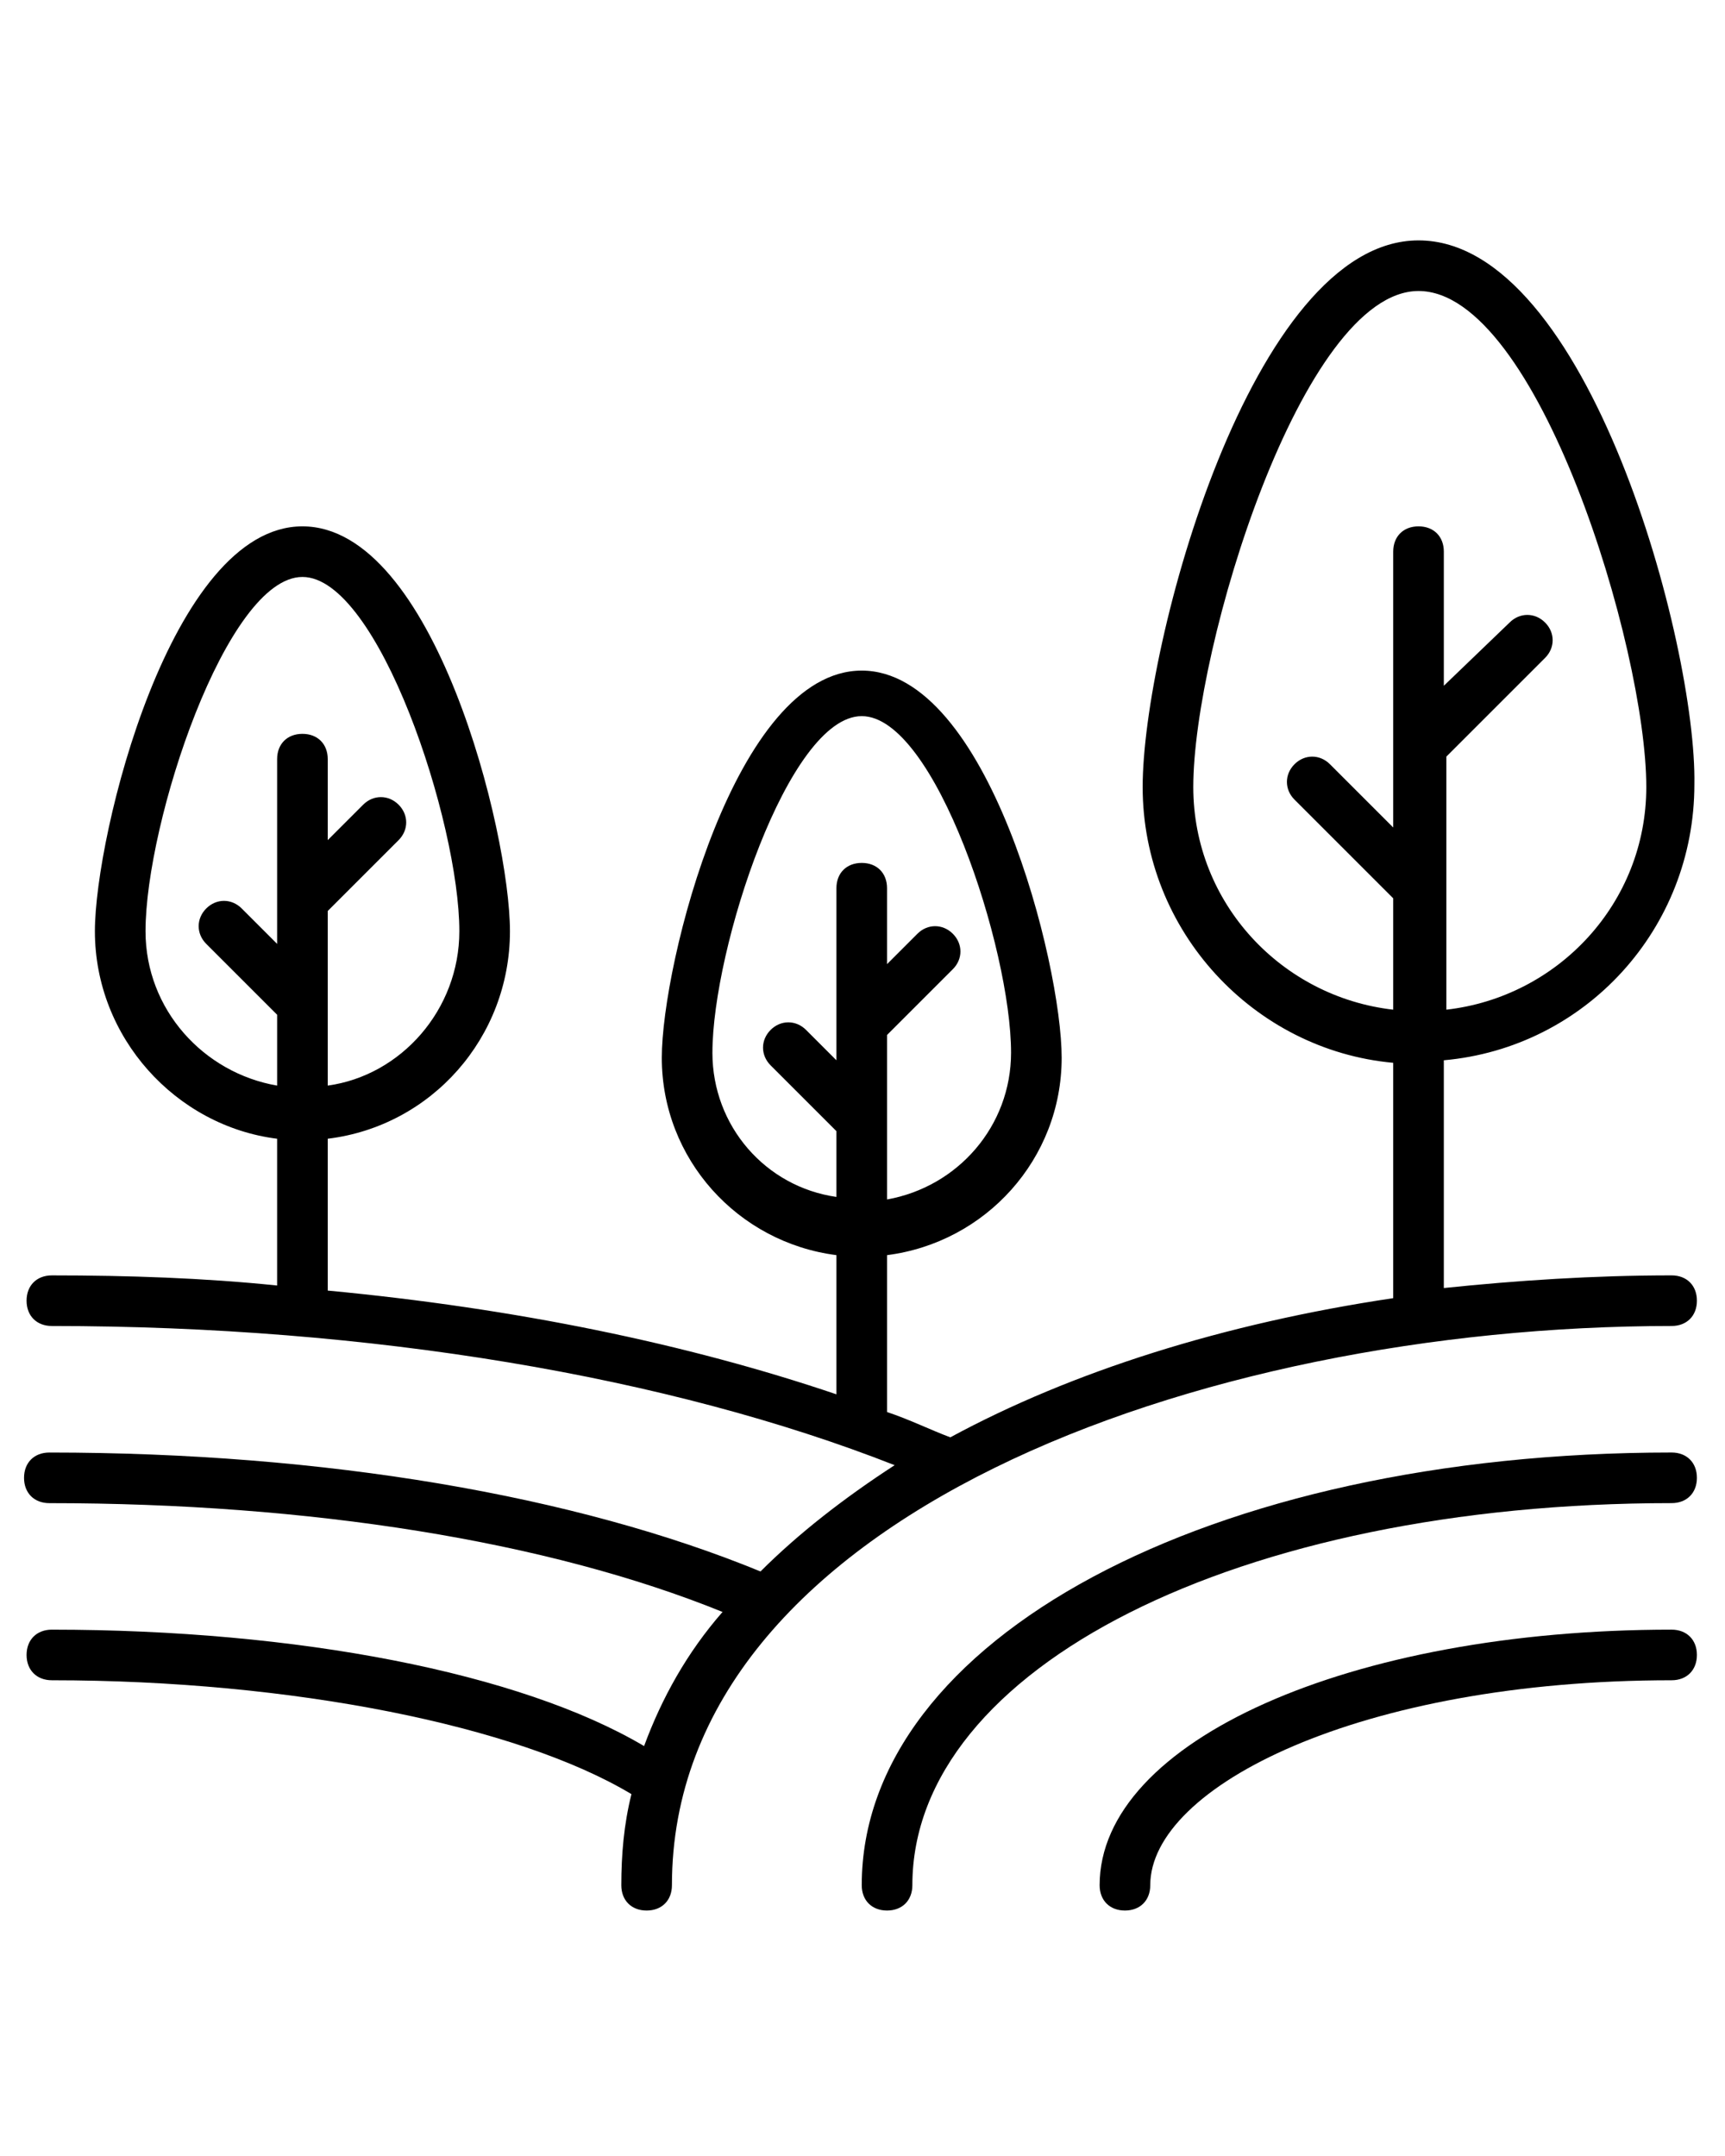
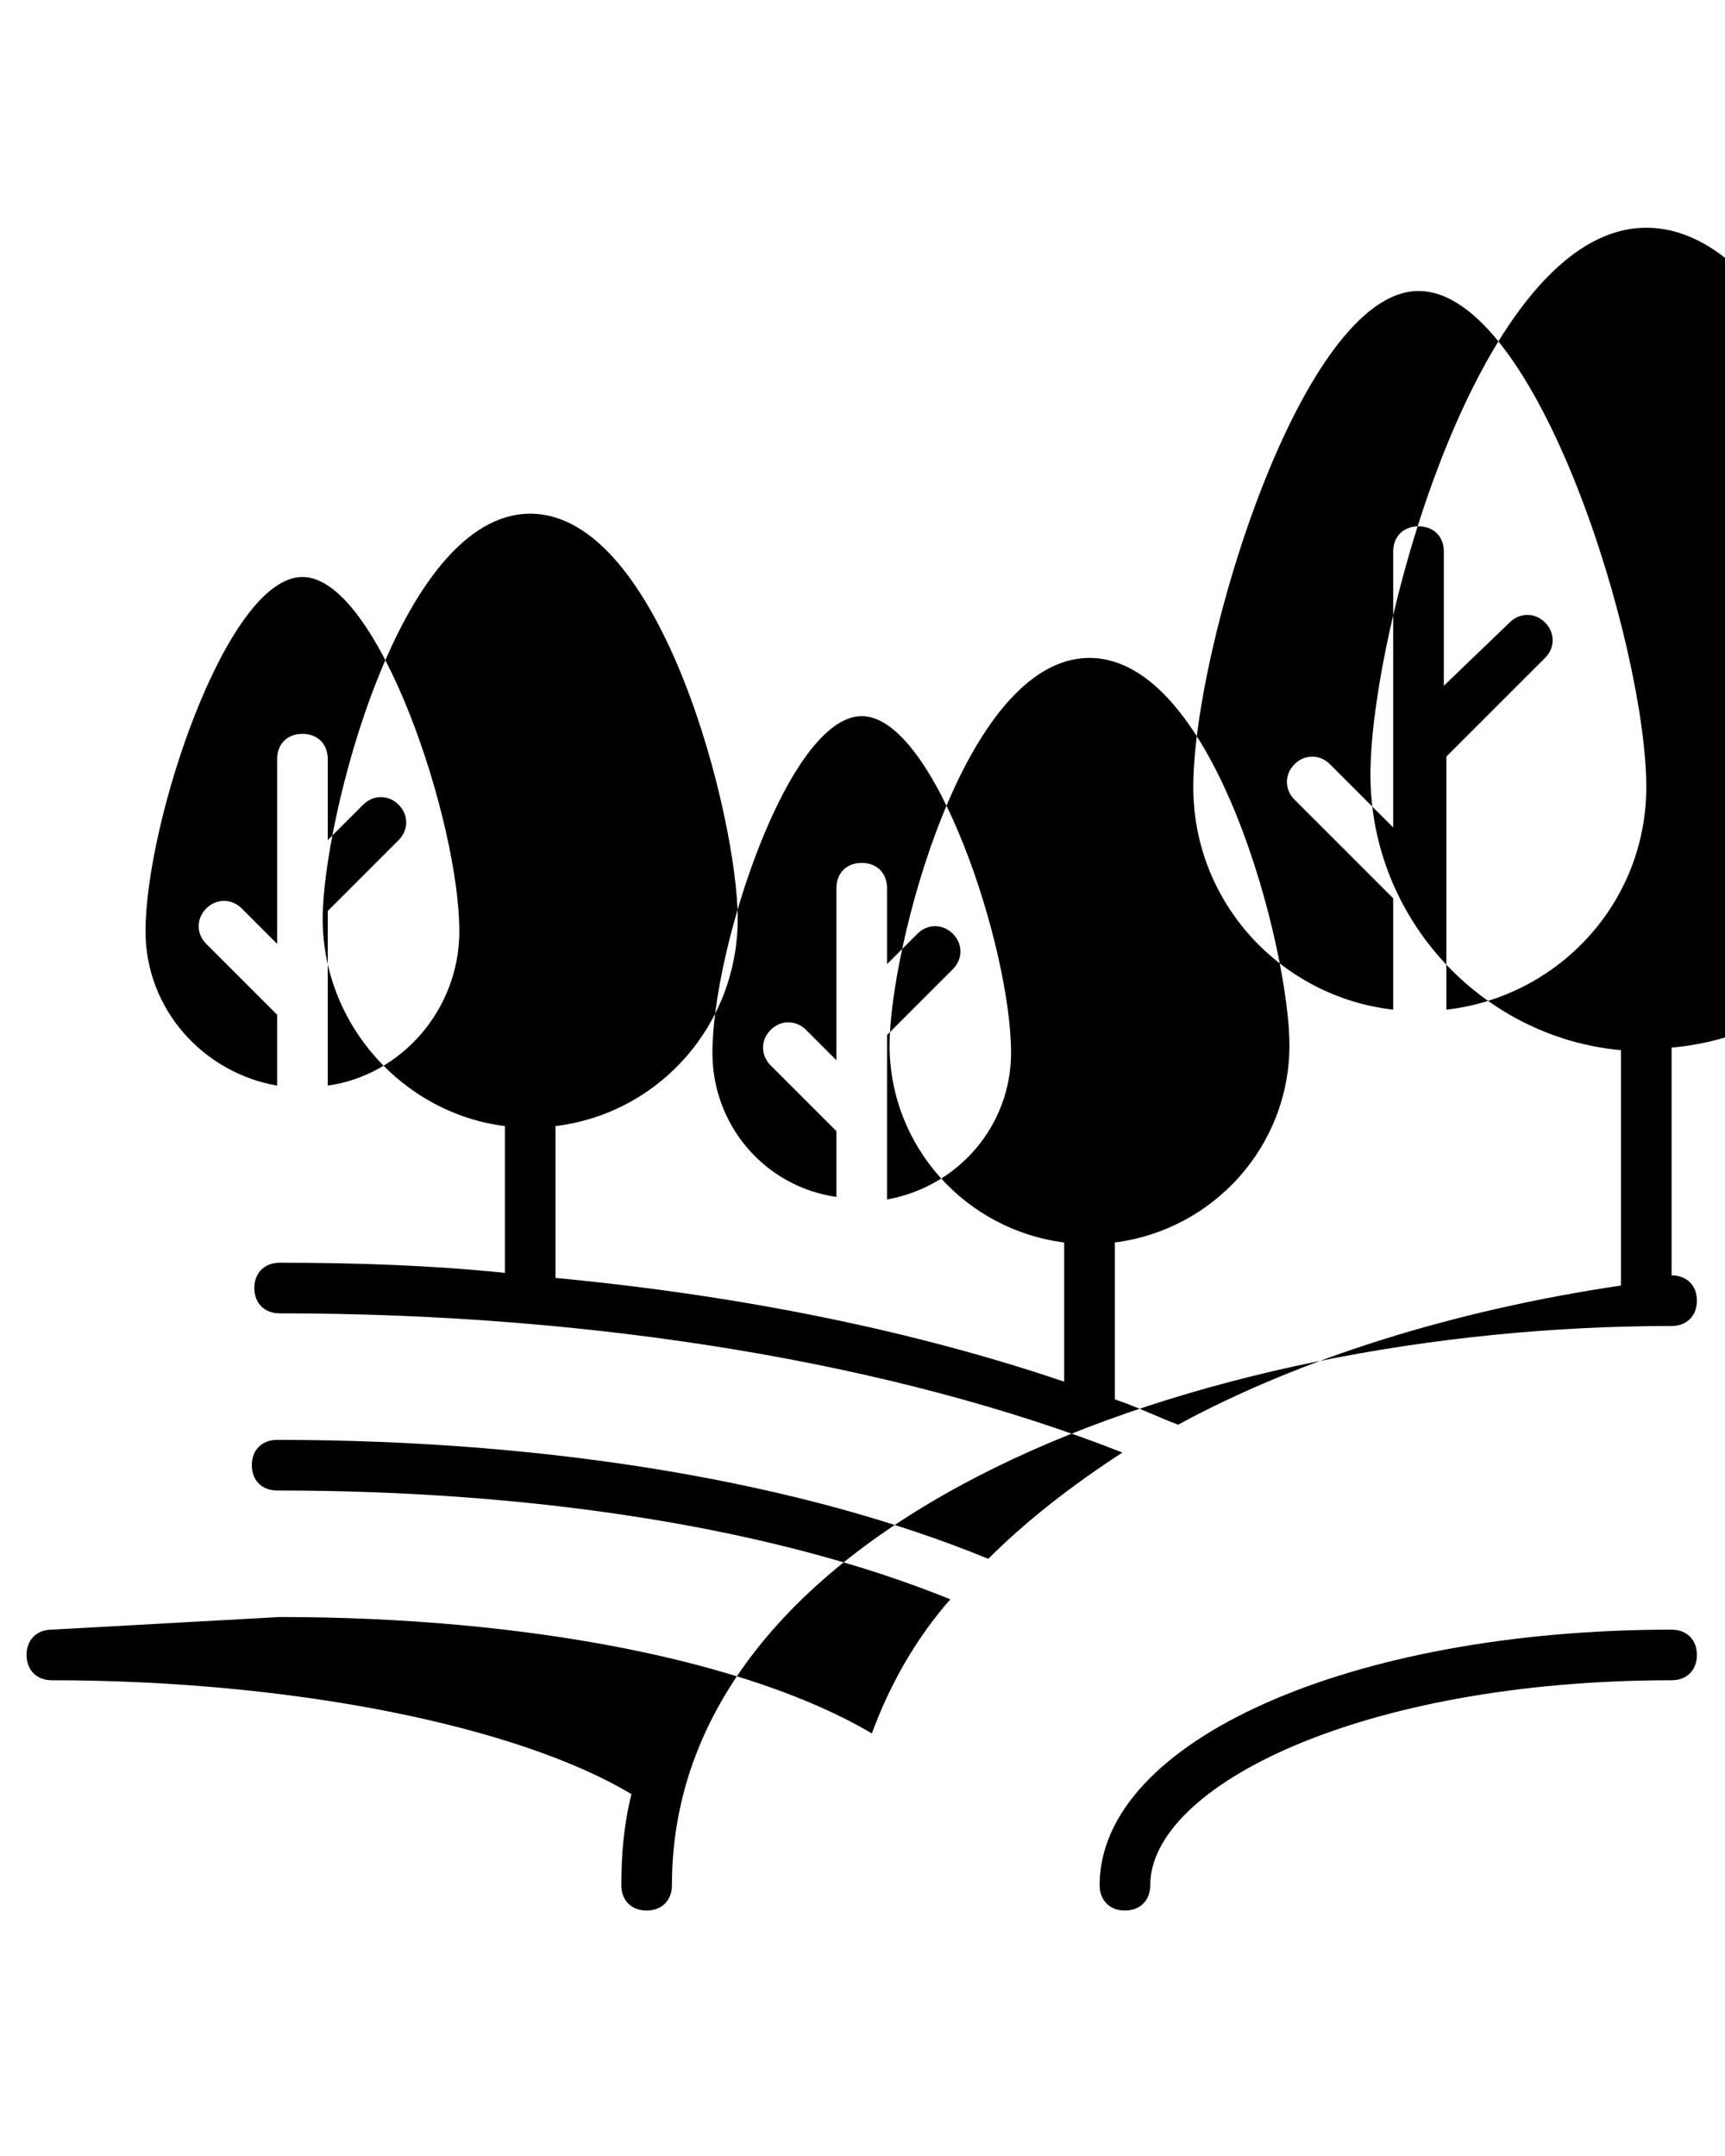
<svg xmlns="http://www.w3.org/2000/svg" width="100%" height="100%" viewBox="0 0 284 355" version="1.1" xml:space="preserve" style="fill-rule:evenodd;clip-rule:evenodd;stroke-linejoin:round;stroke-miterlimit:2;">
  <g>
-     <path d="M279.375,243.333c0,-2.5 -1.667,-4.167 -4.167,-4.167c-76.25,0 -133.333,30.833 -133.333,71.25c0,2.5 1.667,4.167 4.167,4.167c2.5,0 4.167,-1.667 4.167,-4.167c0,-35.833 53.75,-62.917 125,-62.917c2.5,0 4.167,-1.667 4.167,-4.167Z" style="fill-rule:nonzero;" />
    <path d="M275.208,276.667c2.5,0 4.167,-1.667 4.167,-4.167c0,-2.5 -1.667,-4.167 -4.167,-4.167c-52.917,0 -94.167,18.333 -94.167,42.083c0,2.5 1.667,4.167 4.167,4.167c2.5,0 4.167,-1.667 4.167,-4.167c0,-16.25 34.583,-33.75 85.833,-33.75Z" style="fill-rule:nonzero;" />
-     <path d="M8.542,268.333c-2.5,0 -4.167,1.667 -4.167,4.167c0,2.5 1.667,4.167 4.167,4.167c39.583,0 76.667,7.5 95.417,18.75c-1.25,5 -1.667,10 -1.667,15c0,2.5 1.667,4.167 4.167,4.167c2.5,0 4.167,-1.667 4.167,-4.167c0,-60.417 86.667,-92.083 164.583,-92.083c2.5,0 4.167,-1.667 4.167,-4.167c0,-2.5 -1.667,-4.167 -4.167,-4.167c-12.917,0 -25.417,0.833 -37.5,2.083l0,-37.5c23.333,-2.083 41.25,-21.667 41.25,-45.417c0.417,-22.917 -17.5,-89.583 -45.417,-89.583c-27.5,-0 -45.417,66.667 -45.417,90c0,23.75 18.333,43.333 41.25,45.417l0,38.75c-27.917,4.167 -52.917,12.083 -72.917,22.917c-3.333,-1.25 -6.667,-2.917 -10.417,-4.167l0,-25.833c16.25,-2.083 28.75,-15.833 28.75,-32.5c0,-15.417 -12.083,-63.75 -32.917,-63.75c-20.833,0 -32.917,48.333 -32.917,63.75c0,16.667 12.5,30.417 28.75,32.5l0,22.917c-24.583,-8.333 -52.917,-14.167 -83.75,-17.083l0,-25c17.083,-2.083 30,-16.667 30,-34.167c0,-16.25 -12.5,-66.667 -34.167,-66.667c-21.667,0 -34.167,50.833 -34.167,66.667c0,17.5 13.333,32.083 30,34.167l0,24.167c-12.083,-1.25 -24.583,-1.667 -37.083,-1.667c-2.5,0 -4.167,1.667 -4.167,4.167c0,2.5 1.667,4.167 4.167,4.167c52.5,0 101.667,8.333 138.75,22.917c-8.333,5.417 -15.833,11.25 -22.083,17.5c-30.417,-12.5 -71.667,-19.583 -117.083,-19.583c-2.5,0 -4.167,1.667 -4.167,4.167c0,2.5 1.667,4.167 4.167,4.167c42.917,0 82.083,6.25 110.833,17.917c-5.833,6.667 -10,14.167 -12.917,22.083c-20.417,-12.083 -57.083,-19.167 -97.5,-19.167Zm187.917,-138.75c0,-22.917 17.917,-81.667 37.083,-81.667c19.583,0 37.5,58.75 37.5,81.667c0,19.167 -14.583,34.583 -32.917,36.667l0,-41.667l16.25,-16.25c1.667,-1.667 1.667,-4.167 0,-5.833c-1.667,-1.667 -4.167,-1.667 -5.833,0l-10.833,10.417l0,-22.083c0,-2.5 -1.667,-4.167 -4.167,-4.167c-2.5,0 -4.167,1.667 -4.167,4.167l0,45.417l-10.417,-10.417c-1.667,-1.667 -4.167,-1.667 -5.833,0c-1.667,1.667 -1.667,4.167 0,5.833l16.25,16.25l0,18.333c-18.333,-2.083 -32.917,-17.5 -32.917,-36.667Zm-79.167,43.75c0,-17.083 12.5,-55.417 24.583,-55.417c12.083,0 24.583,38.333 24.583,55.417c0,12.083 -8.75,22.083 -20.417,24.167l0,-27.083l10.833,-10.833c1.667,-1.667 1.667,-4.167 0,-5.833c-1.667,-1.667 -4.167,-1.667 -5.833,0l-5,5l0,-12.5c0,-2.5 -1.667,-4.167 -4.167,-4.167c-2.5,0 -4.167,1.667 -4.167,4.167l0,28.333l-5,-5c-1.667,-1.667 -4.167,-1.667 -5.833,0c-1.667,1.667 -1.667,4.167 0,5.833l10.833,10.833l0,10.833c-11.667,-1.667 -20.417,-11.667 -20.417,-23.75Zm-93.333,-20c-0,-17.917 13.333,-58.333 25.833,-58.333c12.5,0 25.833,40.417 25.833,58.333c0,12.917 -9.583,23.75 -21.667,25.417l0,-28.75l11.667,-11.667c1.667,-1.667 1.667,-4.167 0,-5.833c-1.667,-1.667 -4.167,-1.667 -5.833,0l-5.833,5.833l0,-13.333c0,-2.5 -1.667,-4.167 -4.167,-4.167c-2.5,0 -4.167,1.667 -4.167,4.167l0,30.417l-5.833,-5.833c-1.667,-1.667 -4.167,-1.667 -5.833,0c-1.667,1.667 -1.667,4.167 0,5.833l11.667,11.667l0,11.667c-12.083,-2.083 -21.667,-12.5 -21.667,-25.417Z" style="fill-rule:nonzero;" />
+     <path d="M8.542,268.333c-2.5,0 -4.167,1.667 -4.167,4.167c0,2.5 1.667,4.167 4.167,4.167c39.583,0 76.667,7.5 95.417,18.75c-1.25,5 -1.667,10 -1.667,15c0,2.5 1.667,4.167 4.167,4.167c2.5,0 4.167,-1.667 4.167,-4.167c0,-60.417 86.667,-92.083 164.583,-92.083c2.5,0 4.167,-1.667 4.167,-4.167c0,-2.5 -1.667,-4.167 -4.167,-4.167l0,-37.5c23.333,-2.083 41.25,-21.667 41.25,-45.417c0.417,-22.917 -17.5,-89.583 -45.417,-89.583c-27.5,-0 -45.417,66.667 -45.417,90c0,23.75 18.333,43.333 41.25,45.417l0,38.75c-27.917,4.167 -52.917,12.083 -72.917,22.917c-3.333,-1.25 -6.667,-2.917 -10.417,-4.167l0,-25.833c16.25,-2.083 28.75,-15.833 28.75,-32.5c0,-15.417 -12.083,-63.75 -32.917,-63.75c-20.833,0 -32.917,48.333 -32.917,63.75c0,16.667 12.5,30.417 28.75,32.5l0,22.917c-24.583,-8.333 -52.917,-14.167 -83.75,-17.083l0,-25c17.083,-2.083 30,-16.667 30,-34.167c0,-16.25 -12.5,-66.667 -34.167,-66.667c-21.667,0 -34.167,50.833 -34.167,66.667c0,17.5 13.333,32.083 30,34.167l0,24.167c-12.083,-1.25 -24.583,-1.667 -37.083,-1.667c-2.5,0 -4.167,1.667 -4.167,4.167c0,2.5 1.667,4.167 4.167,4.167c52.5,0 101.667,8.333 138.75,22.917c-8.333,5.417 -15.833,11.25 -22.083,17.5c-30.417,-12.5 -71.667,-19.583 -117.083,-19.583c-2.5,0 -4.167,1.667 -4.167,4.167c0,2.5 1.667,4.167 4.167,4.167c42.917,0 82.083,6.25 110.833,17.917c-5.833,6.667 -10,14.167 -12.917,22.083c-20.417,-12.083 -57.083,-19.167 -97.5,-19.167Zm187.917,-138.75c0,-22.917 17.917,-81.667 37.083,-81.667c19.583,0 37.5,58.75 37.5,81.667c0,19.167 -14.583,34.583 -32.917,36.667l0,-41.667l16.25,-16.25c1.667,-1.667 1.667,-4.167 0,-5.833c-1.667,-1.667 -4.167,-1.667 -5.833,0l-10.833,10.417l0,-22.083c0,-2.5 -1.667,-4.167 -4.167,-4.167c-2.5,0 -4.167,1.667 -4.167,4.167l0,45.417l-10.417,-10.417c-1.667,-1.667 -4.167,-1.667 -5.833,0c-1.667,1.667 -1.667,4.167 0,5.833l16.25,16.25l0,18.333c-18.333,-2.083 -32.917,-17.5 -32.917,-36.667Zm-79.167,43.75c0,-17.083 12.5,-55.417 24.583,-55.417c12.083,0 24.583,38.333 24.583,55.417c0,12.083 -8.75,22.083 -20.417,24.167l0,-27.083l10.833,-10.833c1.667,-1.667 1.667,-4.167 0,-5.833c-1.667,-1.667 -4.167,-1.667 -5.833,0l-5,5l0,-12.5c0,-2.5 -1.667,-4.167 -4.167,-4.167c-2.5,0 -4.167,1.667 -4.167,4.167l0,28.333l-5,-5c-1.667,-1.667 -4.167,-1.667 -5.833,0c-1.667,1.667 -1.667,4.167 0,5.833l10.833,10.833l0,10.833c-11.667,-1.667 -20.417,-11.667 -20.417,-23.75Zm-93.333,-20c-0,-17.917 13.333,-58.333 25.833,-58.333c12.5,0 25.833,40.417 25.833,58.333c0,12.917 -9.583,23.75 -21.667,25.417l0,-28.75l11.667,-11.667c1.667,-1.667 1.667,-4.167 0,-5.833c-1.667,-1.667 -4.167,-1.667 -5.833,0l-5.833,5.833l0,-13.333c0,-2.5 -1.667,-4.167 -4.167,-4.167c-2.5,0 -4.167,1.667 -4.167,4.167l0,30.417l-5.833,-5.833c-1.667,-1.667 -4.167,-1.667 -5.833,0c-1.667,1.667 -1.667,4.167 0,5.833l11.667,11.667l0,11.667c-12.083,-2.083 -21.667,-12.5 -21.667,-25.417Z" style="fill-rule:nonzero;" />
  </g>
</svg>